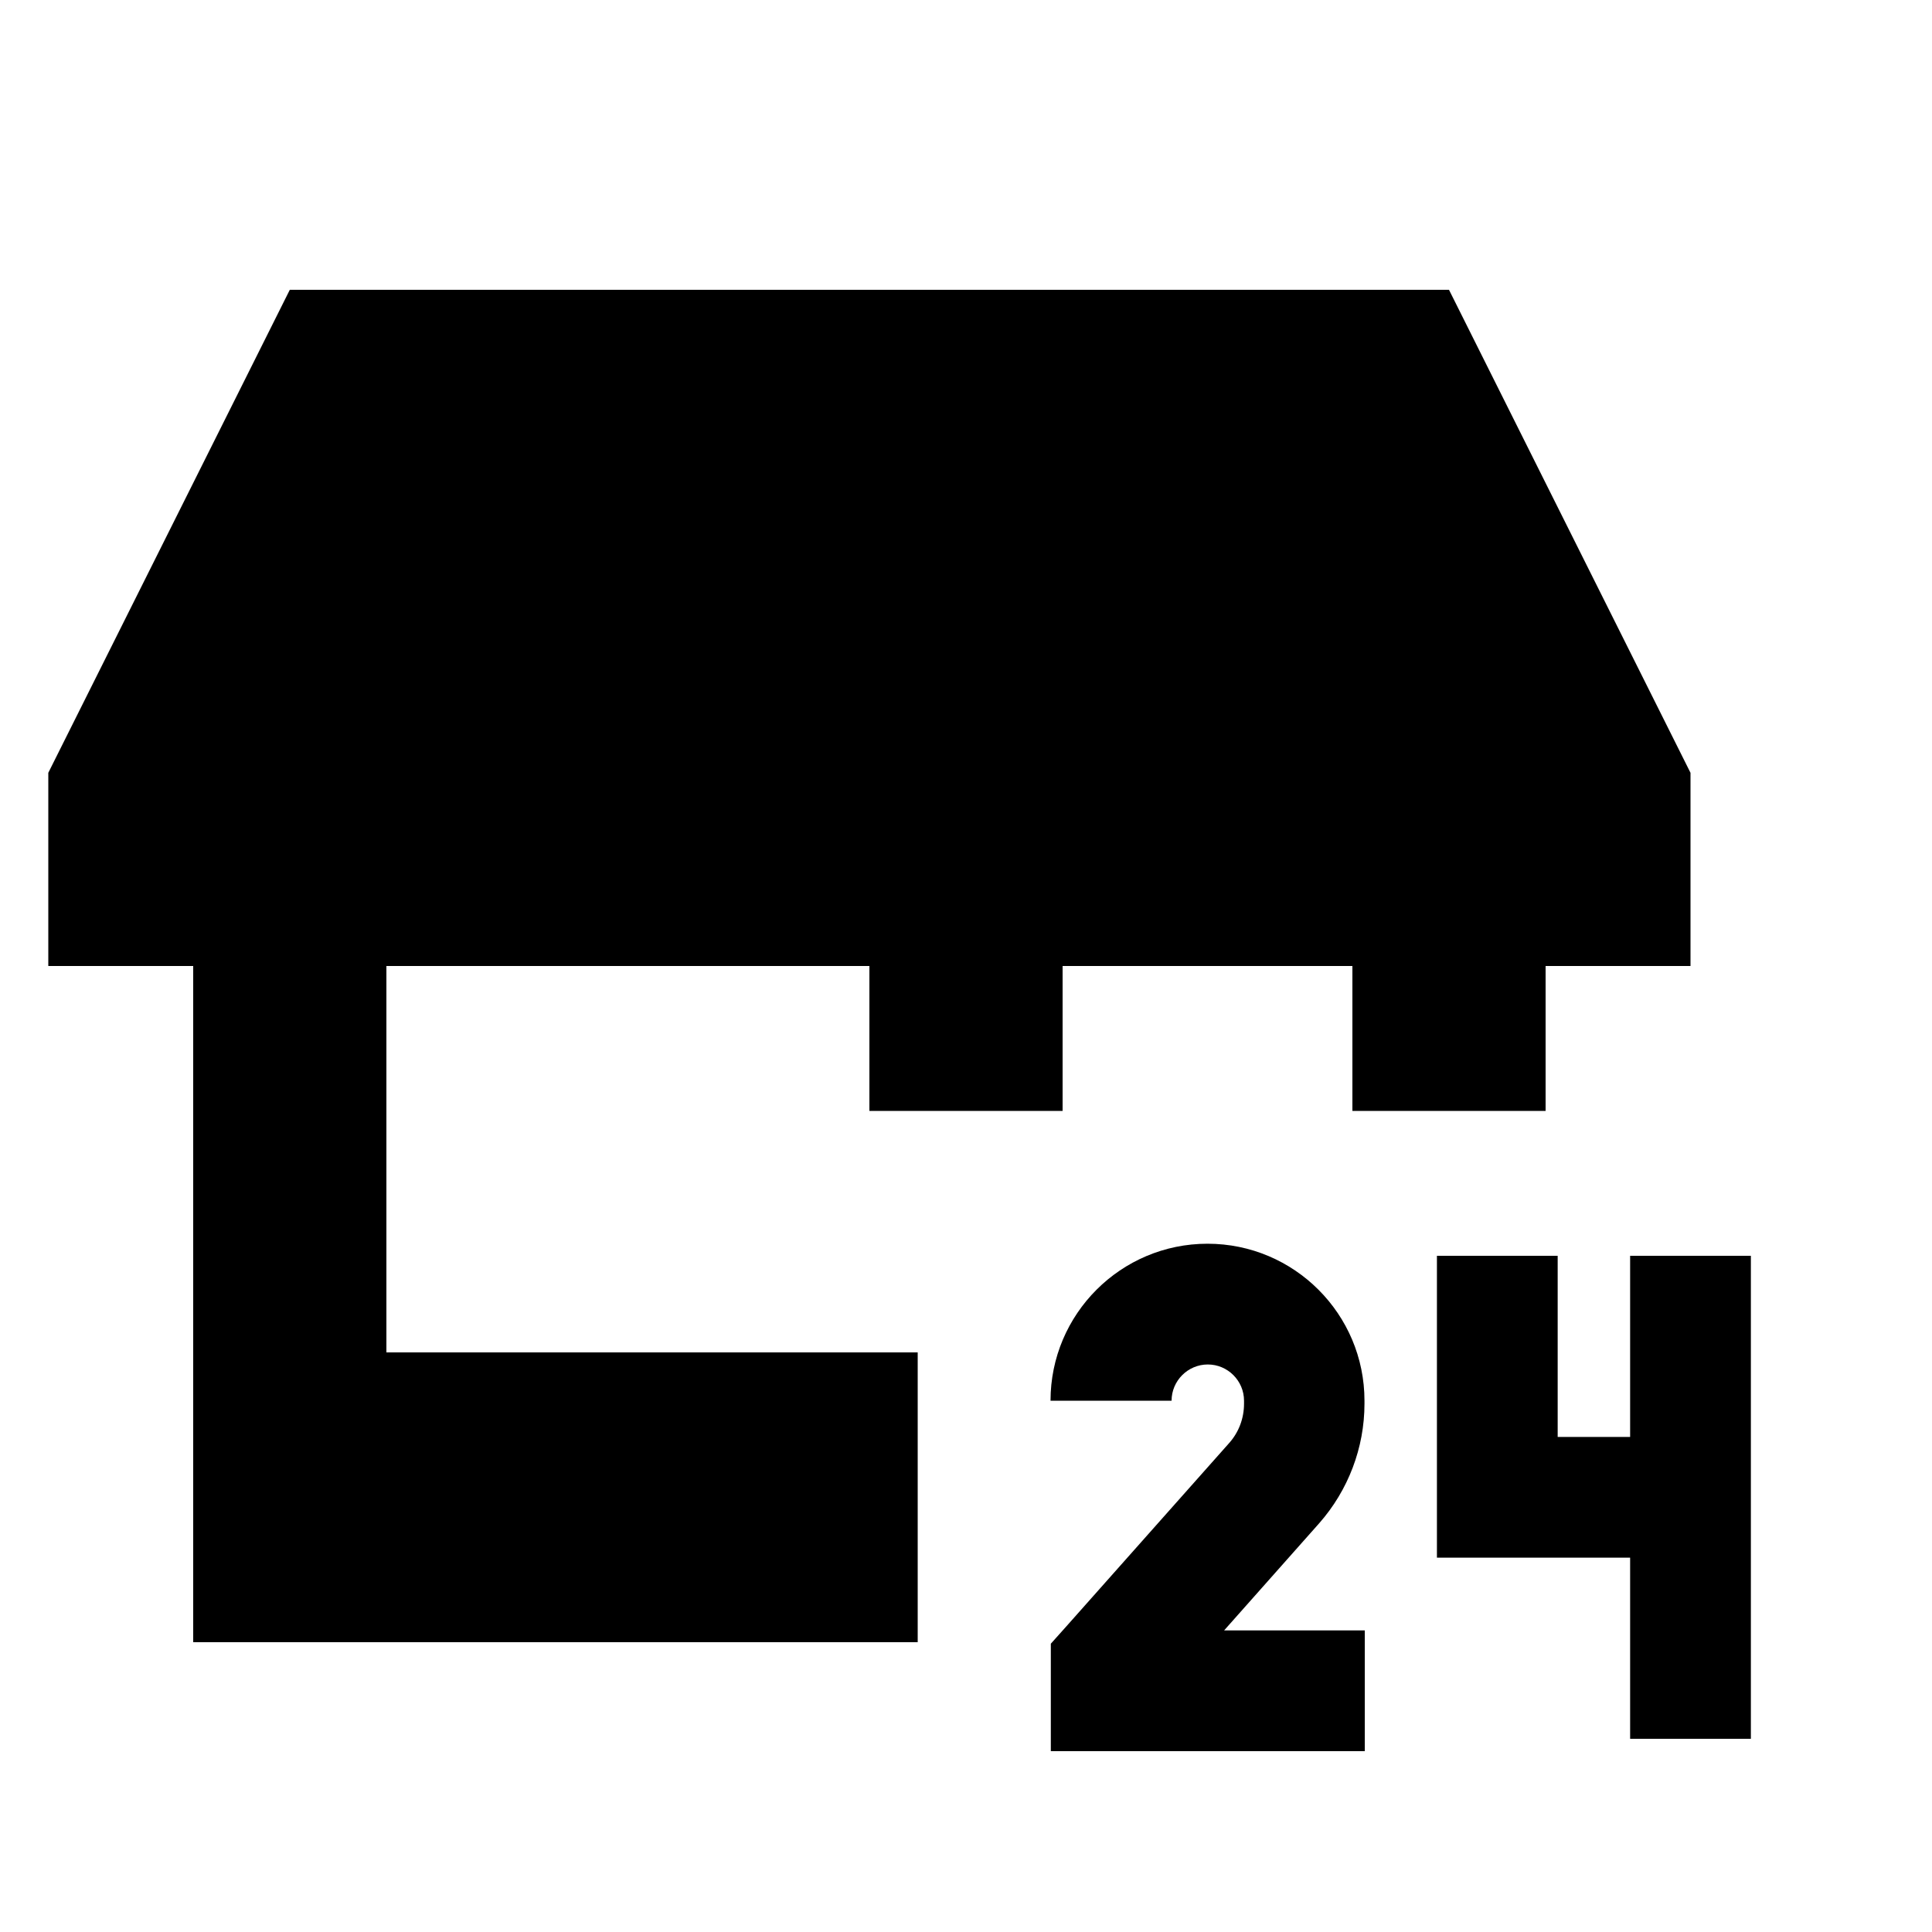
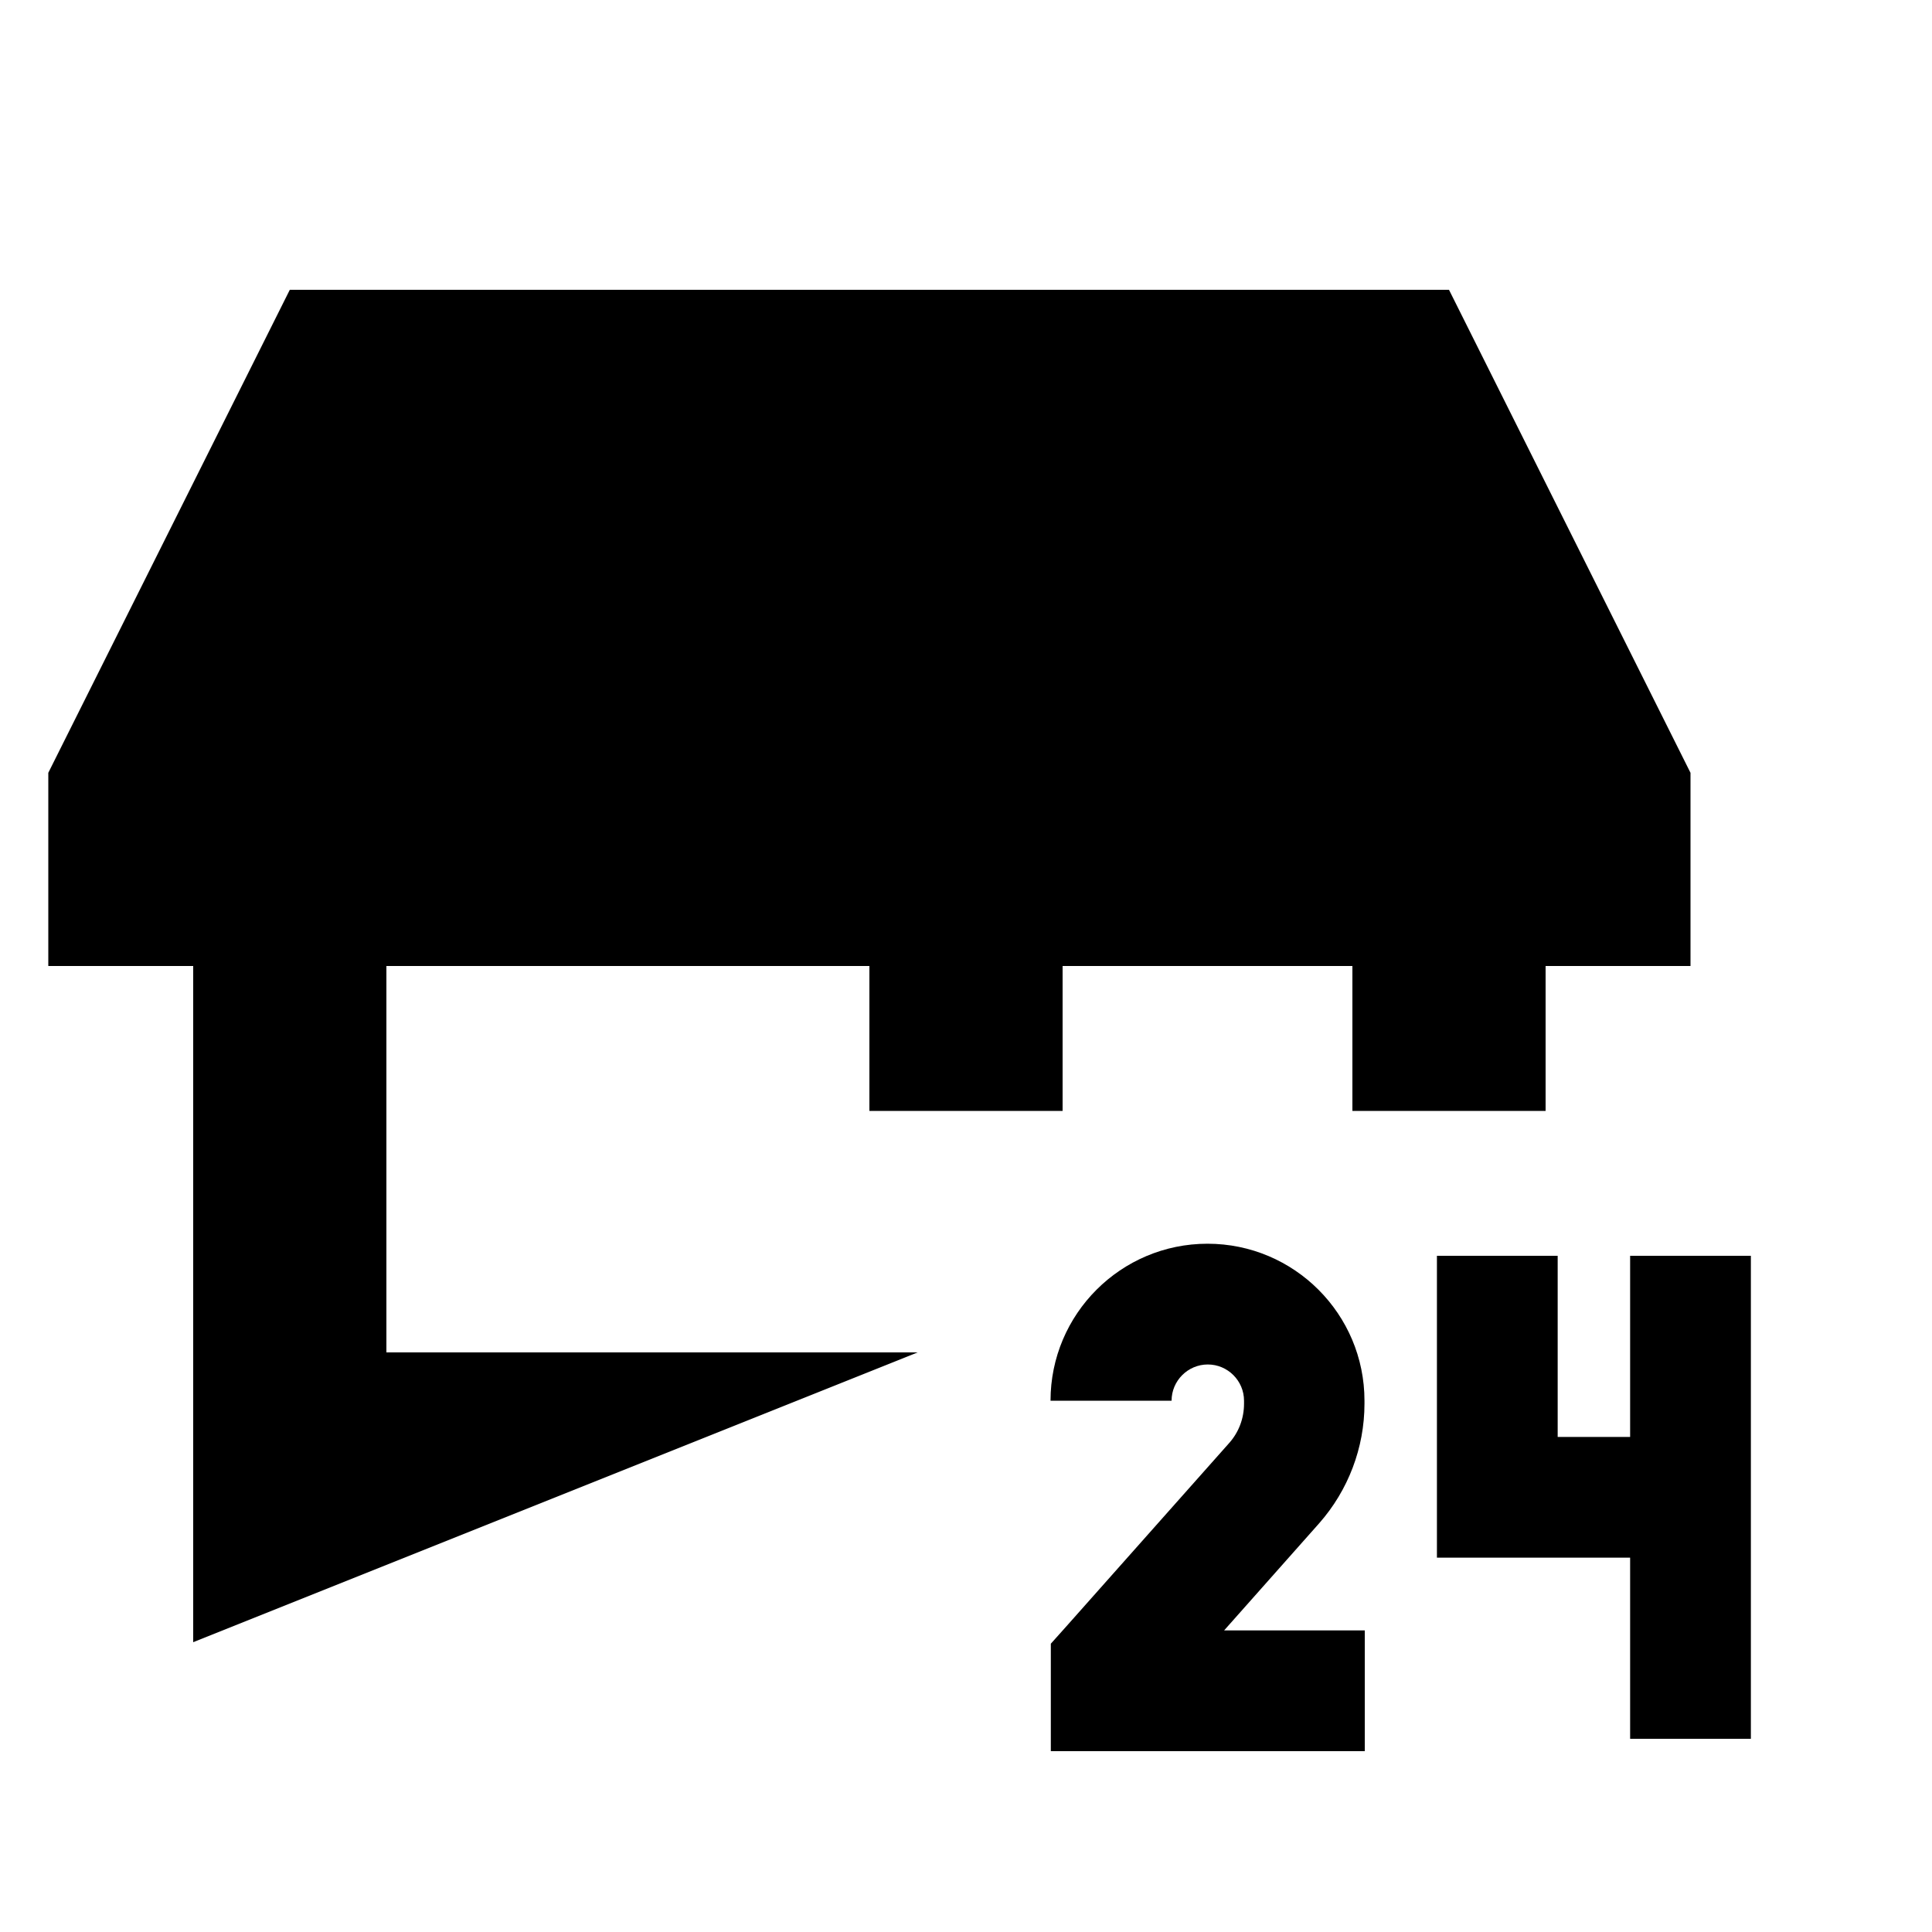
<svg xmlns="http://www.w3.org/2000/svg" viewBox="0 0 640 640">
-   <path fill="currentColor" d="M16 320L16 256L96 96L480 96L560 256L560 320L512 320L512 368L448 368L448 320L352 320L352 368L288 368L288 320L128 320L128 448L304 448L304 544L64 544L64 320L16 320zM348 464C348 435.3 371.3 412 400 412C428.7 412 452 435.3 452 464L452 465C452 479.6 446.6 493.7 437 504.6L405.5 540.1L452.1 540.1L452.1 580.1L348.1 580.1L348.1 544.5L353.2 538.8L407.2 478C410.4 474.4 412.1 469.8 412.1 465L412.1 464C412.1 457.4 406.7 452 400.1 452C393.5 452 388.1 457.4 388.1 464L348.1 464zM476 496L476 416L516 416L516 476L540 476L540 416L580 416L580 576L540 576L540 516L476 516L476 496z" />
+   <path fill="currentColor" d="M16 320L16 256L96 96L480 96L560 256L560 320L512 320L512 368L448 368L448 320L352 320L352 368L288 368L288 320L128 320L128 448L304 448L64 544L64 320L16 320zM348 464C348 435.3 371.3 412 400 412C428.7 412 452 435.3 452 464L452 465C452 479.6 446.6 493.7 437 504.6L405.5 540.1L452.1 540.1L452.1 580.1L348.1 580.1L348.1 544.5L353.2 538.8L407.2 478C410.4 474.4 412.1 469.8 412.1 465L412.1 464C412.1 457.4 406.7 452 400.1 452C393.5 452 388.1 457.4 388.1 464L348.1 464zM476 496L476 416L516 416L516 476L540 476L540 416L580 416L580 576L540 576L540 516L476 516L476 496z" />
</svg>